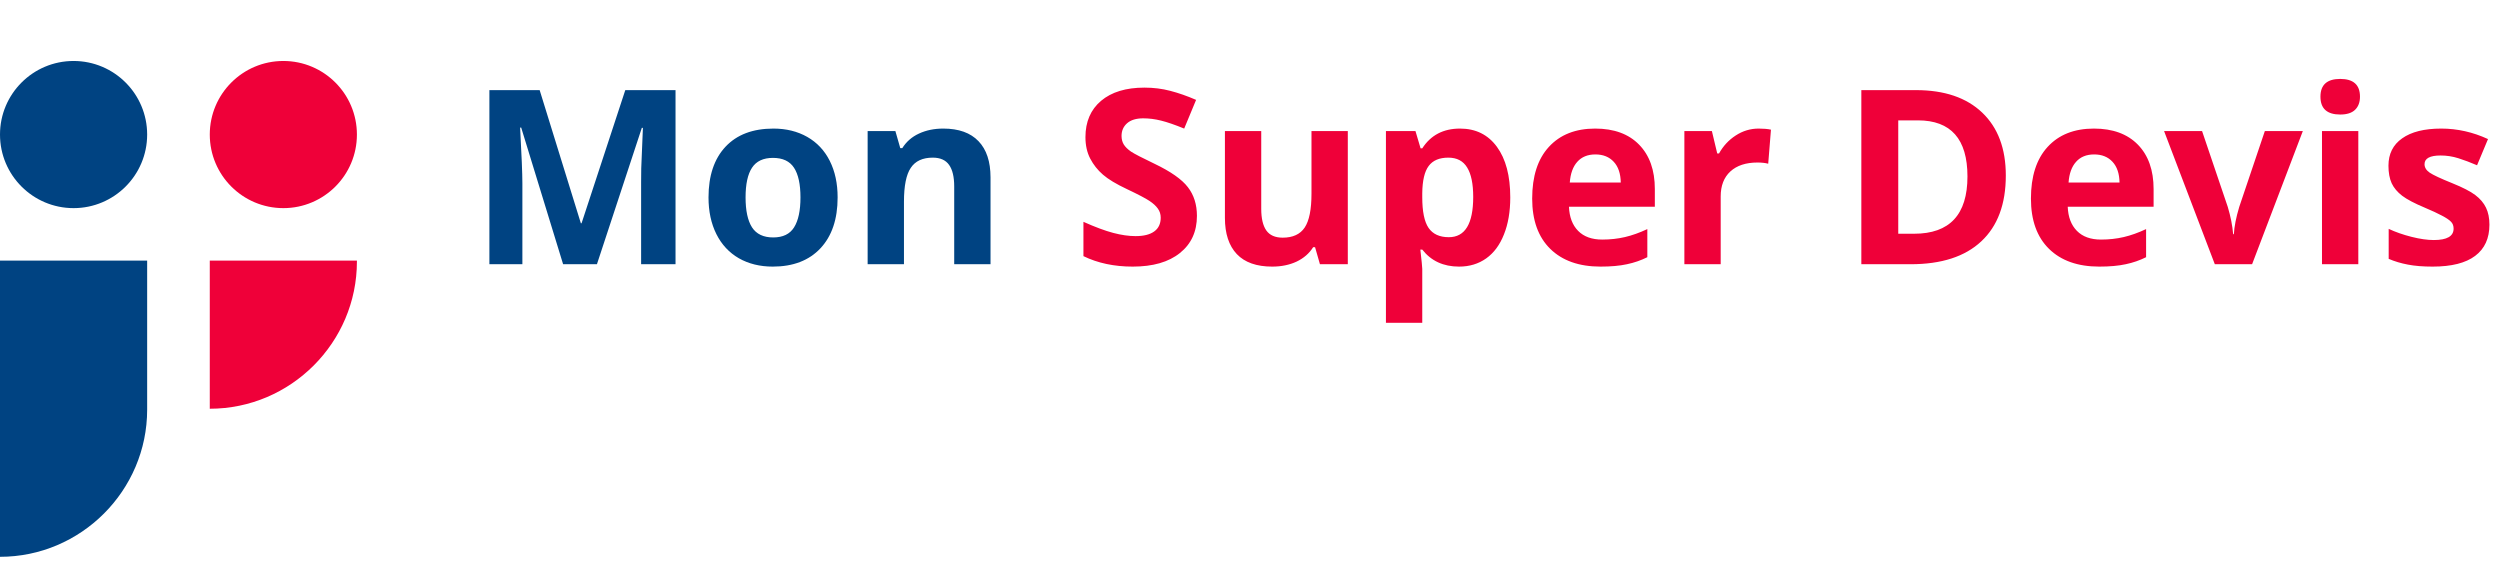
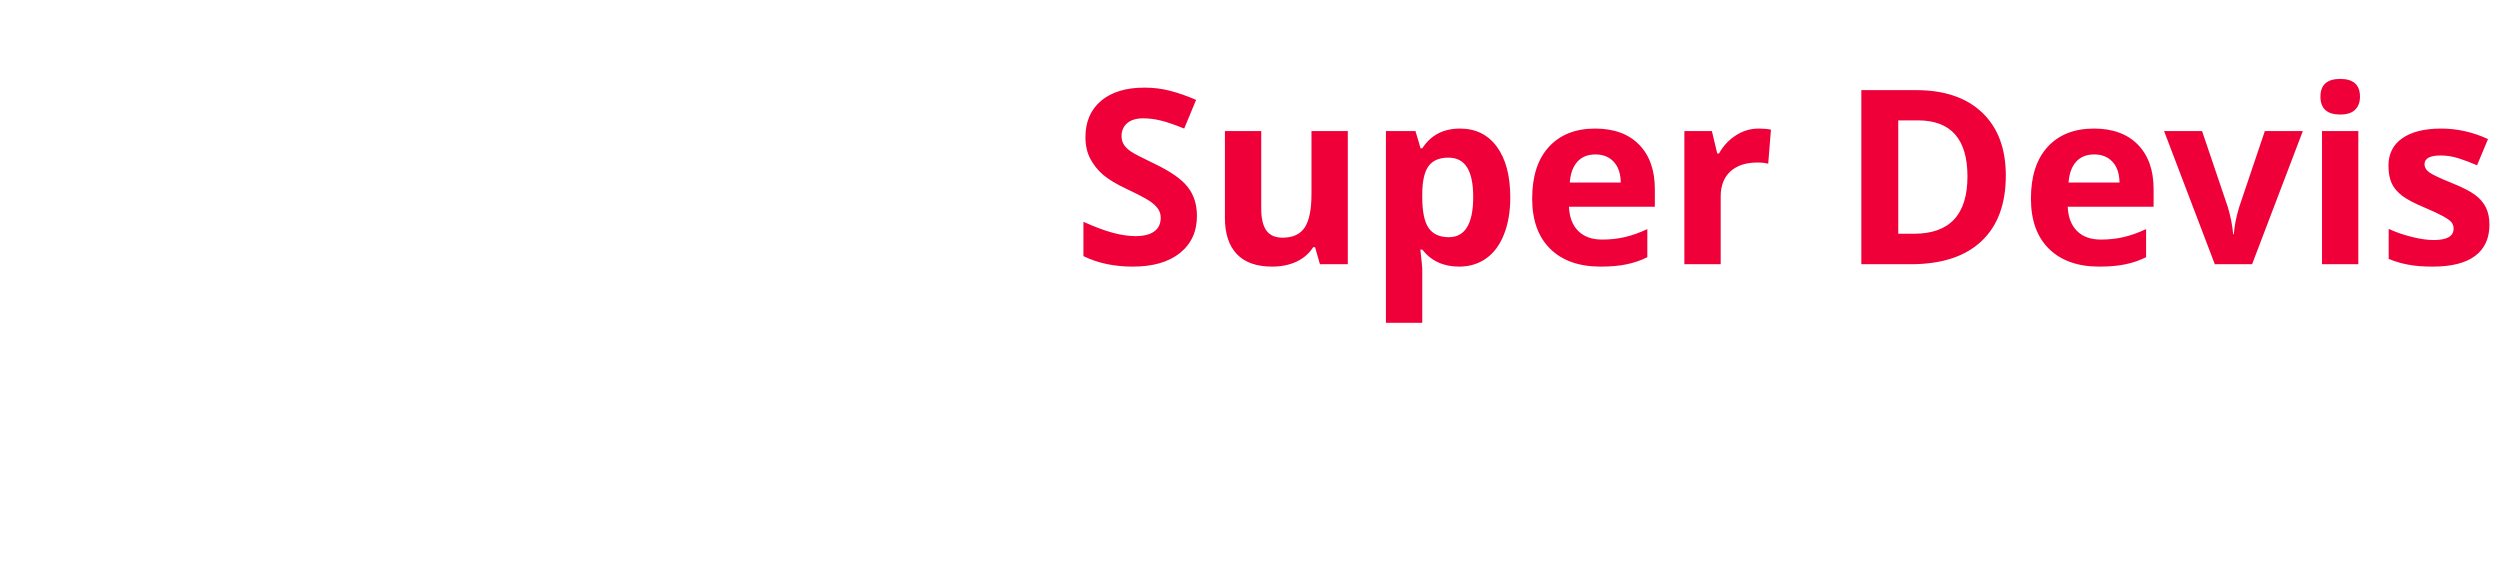
<svg xmlns="http://www.w3.org/2000/svg" width="123" height="28" viewBox="0 0 123 28" fill="none">
-   <path d="M3.62 3C5.619 3 7.24 4.621 7.24 6.62C7.24 8.619 5.619 10.24 3.62 10.24C1.621 10.24 0 8.619 0 6.62C0 4.621 1.621 3 3.62 3Z" fill="#004382" />
-   <path d="M13.941 3C15.94 3 17.56 4.621 17.56 6.62C17.56 8.619 15.94 10.24 13.941 10.24C11.942 10.24 10.321 8.619 10.321 6.62C10.321 4.621 11.942 3 13.941 3Z" fill="#EF0039" />
-   <path d="M27.705 13L25.643 6.279H25.59C25.664 7.646 25.701 8.559 25.701 9.016V13H24.078V4.434H26.551L28.578 10.984H28.613L30.764 4.434H33.236V13H31.543V8.945C31.543 8.754 31.545 8.533 31.549 8.283C31.557 8.033 31.584 7.369 31.631 6.291H31.578L29.369 13H27.705ZM36.682 9.713C36.682 10.361 36.787 10.852 36.998 11.184C37.213 11.516 37.56 11.682 38.041 11.682C38.518 11.682 38.859 11.518 39.066 11.19C39.277 10.857 39.383 10.365 39.383 9.713C39.383 9.064 39.277 8.578 39.066 8.254C38.855 7.93 38.51 7.768 38.029 7.768C37.553 7.768 37.209 7.93 36.998 8.254C36.787 8.574 36.682 9.061 36.682 9.713ZM41.211 9.713C41.211 10.779 40.93 11.613 40.367 12.215C39.805 12.816 39.022 13.117 38.018 13.117C37.389 13.117 36.834 12.98 36.353 12.707C35.873 12.43 35.504 12.033 35.246 11.518C34.988 11.002 34.859 10.4 34.859 9.713C34.859 8.643 35.139 7.811 35.697 7.217C36.256 6.623 37.041 6.326 38.053 6.326C38.682 6.326 39.236 6.463 39.717 6.736C40.197 7.01 40.566 7.402 40.824 7.914C41.082 8.426 41.211 9.025 41.211 9.713ZM48.734 13H46.947V9.174C46.947 8.701 46.863 8.348 46.695 8.113C46.527 7.875 46.26 7.756 45.893 7.756C45.393 7.756 45.031 7.924 44.809 8.26C44.586 8.592 44.475 9.145 44.475 9.918V13H42.688V6.449H44.053L44.293 7.287H44.393C44.592 6.971 44.865 6.732 45.213 6.572C45.565 6.408 45.963 6.326 46.408 6.326C47.17 6.326 47.748 6.533 48.143 6.947C48.537 7.357 48.734 7.951 48.734 8.729V13Z" fill="#004382" />
  <path d="M58.889 10.621C58.889 11.395 58.609 12.004 58.051 12.449C57.496 12.895 56.723 13.117 55.73 13.117C54.816 13.117 54.008 12.945 53.305 12.602V10.914C53.883 11.172 54.371 11.354 54.77 11.459C55.172 11.565 55.539 11.617 55.871 11.617C56.27 11.617 56.574 11.541 56.785 11.389C57 11.236 57.107 11.01 57.107 10.709C57.107 10.541 57.06 10.393 56.967 10.264C56.873 10.131 56.734 10.004 56.551 9.883C56.371 9.762 56.002 9.568 55.443 9.303C54.92 9.057 54.527 8.82 54.266 8.594C54.004 8.367 53.795 8.104 53.639 7.803C53.482 7.502 53.404 7.15 53.404 6.748C53.404 5.99 53.66 5.395 54.172 4.961C54.688 4.527 55.398 4.311 56.305 4.311C56.75 4.311 57.174 4.363 57.576 4.469C57.982 4.574 58.406 4.723 58.848 4.914L58.262 6.326C57.805 6.139 57.426 6.008 57.125 5.934C56.828 5.859 56.535 5.822 56.246 5.822C55.902 5.822 55.639 5.902 55.455 6.062C55.272 6.223 55.18 6.432 55.18 6.689C55.18 6.85 55.217 6.99 55.291 7.111C55.365 7.229 55.482 7.344 55.643 7.457C55.807 7.566 56.191 7.766 56.797 8.055C57.598 8.438 58.147 8.822 58.443 9.209C58.74 9.592 58.889 10.062 58.889 10.621ZM64.941 13L64.701 12.162H64.607C64.416 12.467 64.144 12.703 63.793 12.871C63.441 13.035 63.041 13.117 62.592 13.117C61.822 13.117 61.242 12.912 60.852 12.502C60.461 12.088 60.266 11.494 60.266 10.721V6.449H62.053V10.275C62.053 10.748 62.137 11.104 62.305 11.342C62.473 11.576 62.74 11.693 63.107 11.693C63.607 11.693 63.969 11.527 64.191 11.195C64.414 10.859 64.525 10.305 64.525 9.531V6.449H66.312V13H64.941ZM71.785 13.117C71.016 13.117 70.412 12.838 69.975 12.279H69.881C69.943 12.826 69.975 13.143 69.975 13.229V15.883H68.188V6.449H69.641L69.893 7.299H69.975C70.393 6.65 71.012 6.326 71.832 6.326C72.606 6.326 73.211 6.625 73.648 7.223C74.086 7.82 74.305 8.65 74.305 9.713C74.305 10.412 74.201 11.02 73.994 11.535C73.791 12.051 73.5 12.443 73.121 12.713C72.742 12.982 72.297 13.117 71.785 13.117ZM71.258 7.756C70.816 7.756 70.494 7.893 70.291 8.166C70.088 8.436 69.982 8.883 69.975 9.508V9.701C69.975 10.404 70.078 10.908 70.285 11.213C70.496 11.518 70.828 11.67 71.281 11.67C72.082 11.67 72.482 11.01 72.482 9.689C72.482 9.045 72.383 8.562 72.184 8.242C71.988 7.918 71.68 7.756 71.258 7.756ZM78.494 7.598C78.115 7.598 77.818 7.719 77.603 7.961C77.389 8.199 77.266 8.539 77.234 8.98H79.742C79.734 8.539 79.619 8.199 79.397 7.961C79.174 7.719 78.873 7.598 78.494 7.598ZM78.746 13.117C77.691 13.117 76.867 12.826 76.273 12.244C75.68 11.662 75.383 10.838 75.383 9.771C75.383 8.674 75.656 7.826 76.203 7.229C76.754 6.627 77.514 6.326 78.482 6.326C79.408 6.326 80.129 6.59 80.644 7.117C81.16 7.645 81.418 8.373 81.418 9.303V10.17H77.193C77.213 10.678 77.363 11.074 77.644 11.359C77.926 11.645 78.32 11.787 78.828 11.787C79.223 11.787 79.596 11.746 79.947 11.664C80.299 11.582 80.666 11.451 81.049 11.271V12.654C80.736 12.81 80.402 12.926 80.047 13C79.691 13.078 79.258 13.117 78.746 13.117ZM86.527 6.326C86.769 6.326 86.971 6.344 87.131 6.379L86.996 8.055C86.852 8.016 86.676 7.996 86.469 7.996C85.898 7.996 85.453 8.143 85.133 8.436C84.816 8.729 84.658 9.139 84.658 9.666V13H82.871V6.449H84.225L84.488 7.551H84.576C84.779 7.184 85.053 6.889 85.397 6.666C85.744 6.439 86.121 6.326 86.527 6.326ZM98.686 8.635C98.686 10.045 98.283 11.125 97.478 11.875C96.678 12.625 95.519 13 94.004 13H91.578V4.434H94.268C95.666 4.434 96.752 4.803 97.525 5.541C98.299 6.279 98.686 7.311 98.686 8.635ZM96.799 8.682C96.799 6.842 95.986 5.922 94.361 5.922H93.394V11.5H94.174C95.924 11.5 96.799 10.56 96.799 8.682ZM103.033 7.598C102.654 7.598 102.357 7.719 102.143 7.961C101.928 8.199 101.805 8.539 101.773 8.98H104.281C104.273 8.539 104.158 8.199 103.936 7.961C103.713 7.719 103.412 7.598 103.033 7.598ZM103.285 13.117C102.23 13.117 101.406 12.826 100.812 12.244C100.219 11.662 99.922 10.838 99.922 9.771C99.922 8.674 100.195 7.826 100.742 7.229C101.293 6.627 102.053 6.326 103.021 6.326C103.947 6.326 104.668 6.59 105.184 7.117C105.699 7.645 105.957 8.373 105.957 9.303V10.17H101.732C101.752 10.678 101.902 11.074 102.184 11.359C102.465 11.645 102.859 11.787 103.367 11.787C103.762 11.787 104.135 11.746 104.486 11.664C104.838 11.582 105.205 11.451 105.588 11.271V12.654C105.275 12.81 104.941 12.926 104.586 13C104.23 13.078 103.797 13.117 103.285 13.117ZM108.969 13L106.473 6.449H108.342L109.607 10.182C109.748 10.654 109.836 11.102 109.871 11.523H109.906C109.926 11.148 110.014 10.701 110.17 10.182L111.43 6.449H113.299L110.803 13H108.969ZM114.166 4.756C114.166 4.174 114.49 3.883 115.139 3.883C115.787 3.883 116.111 4.174 116.111 4.756C116.111 5.033 116.029 5.25 115.865 5.406C115.705 5.559 115.463 5.635 115.139 5.635C114.49 5.635 114.166 5.342 114.166 4.756ZM116.029 13H114.242V6.449H116.029V13ZM122.48 11.055C122.48 11.727 122.246 12.238 121.777 12.59C121.312 12.941 120.615 13.117 119.686 13.117C119.209 13.117 118.803 13.084 118.467 13.018C118.131 12.955 117.816 12.861 117.523 12.736V11.26C117.855 11.416 118.229 11.547 118.643 11.652C119.061 11.758 119.428 11.81 119.744 11.81C120.393 11.81 120.717 11.623 120.717 11.248C120.717 11.107 120.674 10.994 120.588 10.908C120.502 10.818 120.354 10.719 120.143 10.609C119.932 10.496 119.65 10.365 119.299 10.217C118.795 10.006 118.424 9.811 118.186 9.631C117.951 9.451 117.779 9.246 117.67 9.016C117.564 8.781 117.512 8.494 117.512 8.154C117.512 7.572 117.736 7.123 118.186 6.807C118.639 6.486 119.279 6.326 120.107 6.326C120.896 6.326 121.664 6.498 122.41 6.842L121.871 8.131C121.543 7.99 121.236 7.875 120.951 7.785C120.666 7.695 120.375 7.65 120.078 7.65C119.551 7.65 119.287 7.793 119.287 8.078C119.287 8.238 119.371 8.377 119.539 8.494C119.711 8.611 120.084 8.785 120.658 9.016C121.17 9.223 121.545 9.416 121.783 9.596C122.021 9.775 122.197 9.982 122.311 10.217C122.424 10.451 122.48 10.73 122.48 11.055Z" fill="#EF0039" />
-   <path d="M0 12.823H7.24V20.155C7.24 24.137 3.982 27.395 0 27.395V12.823Z" fill="#004382" />
-   <path d="M10.321 12.823H17.56V12.87C17.56 16.85 14.303 20.11 10.321 20.11V12.823Z" fill="#EF0039" />
</svg>